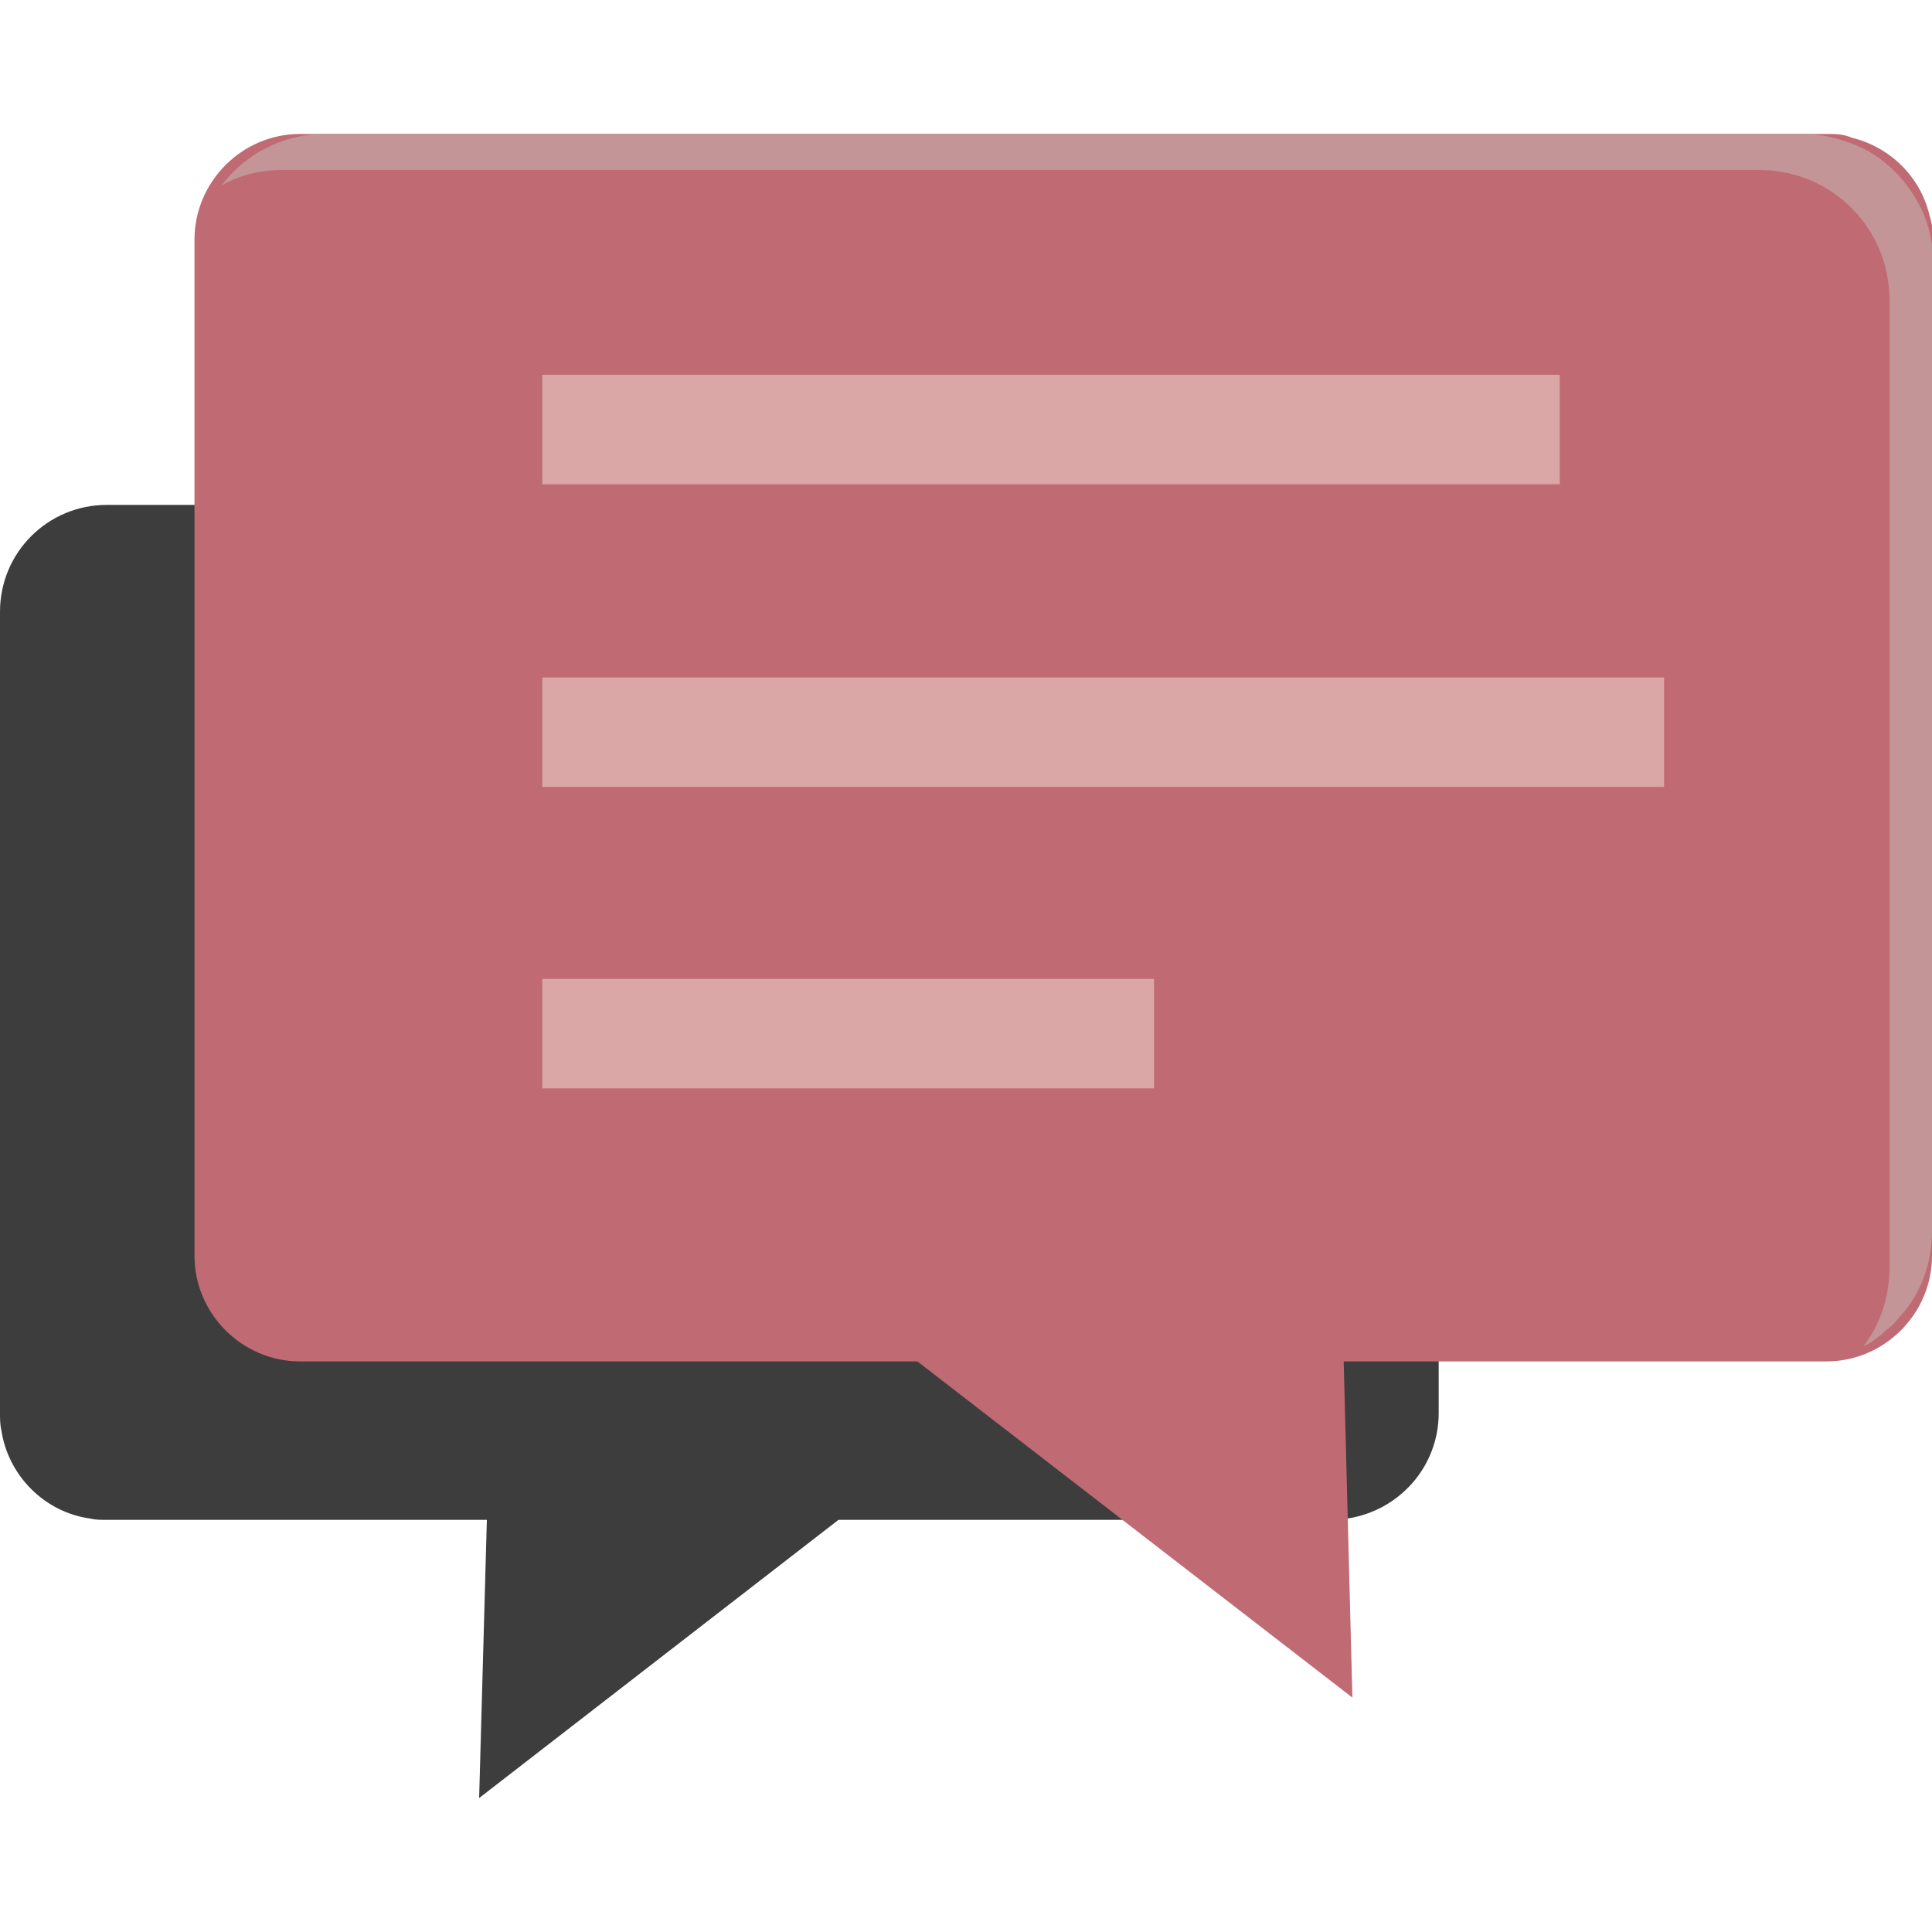
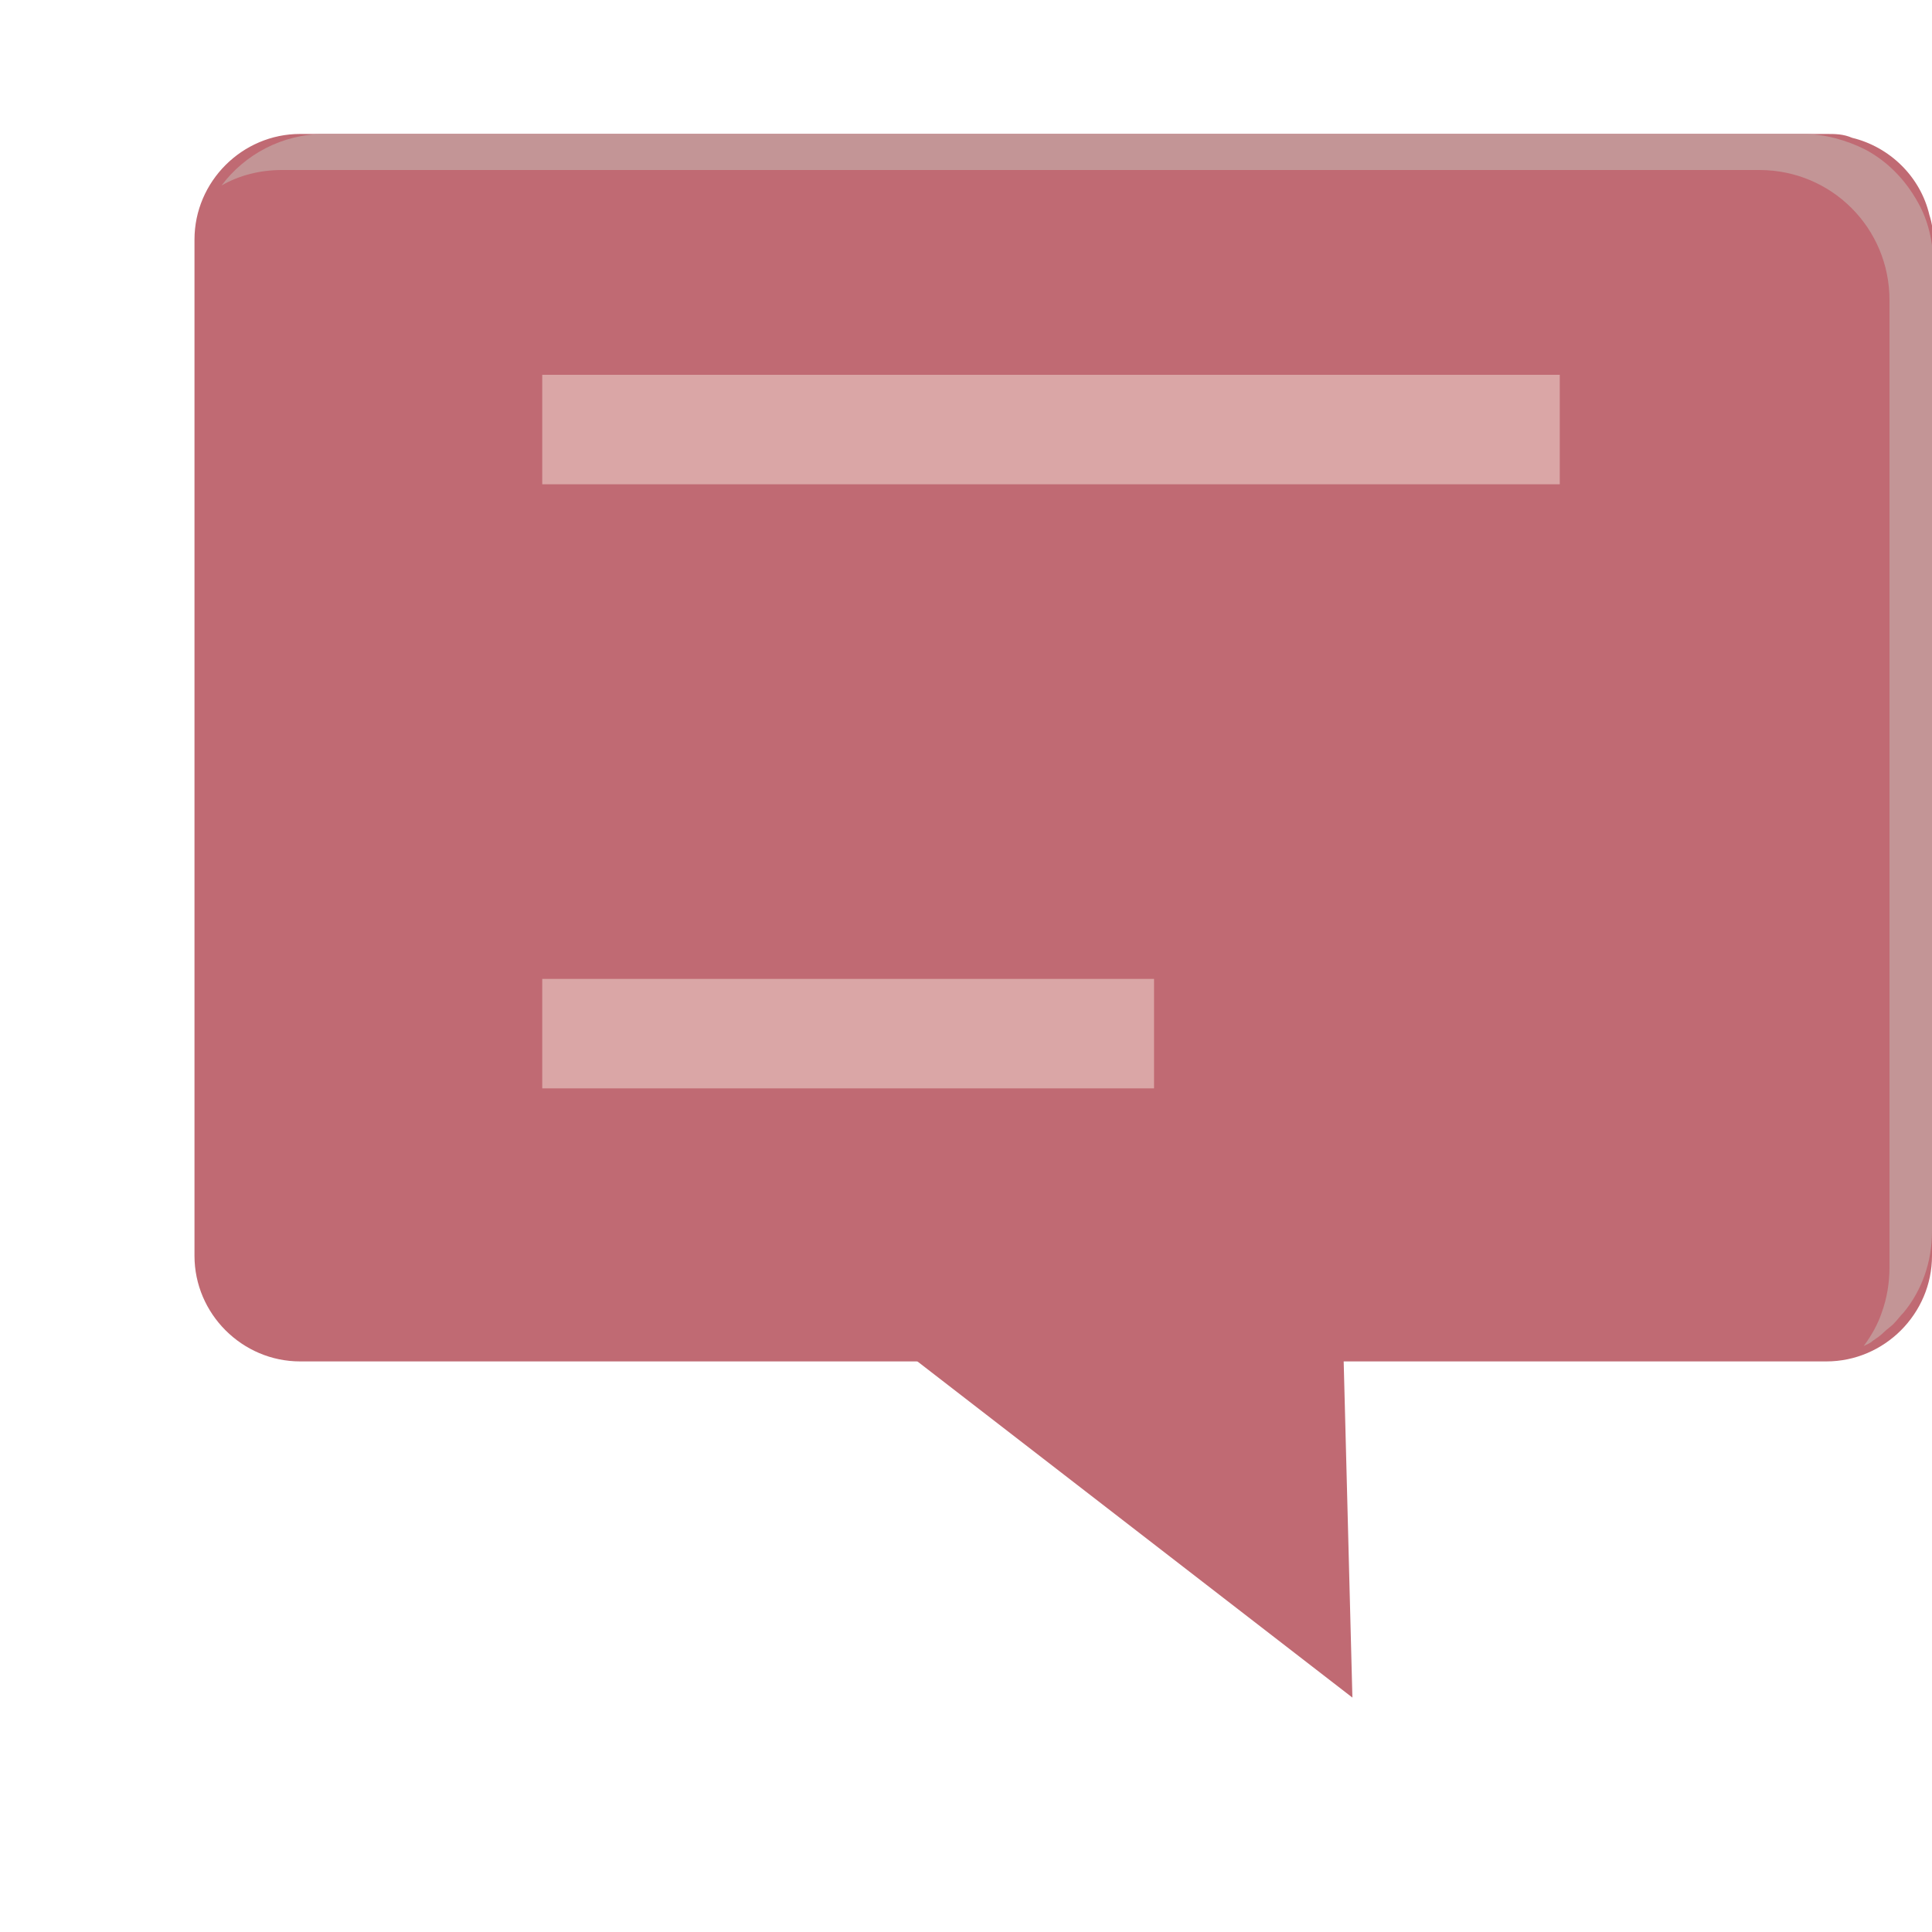
<svg xmlns="http://www.w3.org/2000/svg" id="_6" data-name="6" version="1.1" viewBox="0 0 150 150">
  <defs>
    <style>
      .cls-1 {
        fill: #daa6a6;
      }

      .cls-1, .cls-2, .cls-3, .cls-4, .cls-5 {
        stroke-width: 0px;
      }

      .cls-2 {
        fill: #3d3d3d;
      }

      .cls-3 {
        fill: #c39596;
      }

      .cls-4 {
        fill: #040000;
        isolation: isolate;
        opacity: 0;
      }

      .cls-5 {
        fill: #c06a73;
      }
    </style>
  </defs>
  <g>
-     <path class="cls-2" d="M111.7,47.5v62.2c0,4.2-3.1,7.6-7.1,8.2-.4.1-.9.1-1.3.1h-38.2l-27.9,21.6.6-21.6H8.3c-.5,0-.9,0-1.3-.1-3.6-.5-6.4-3.4-6.9-6.9-.1-.4-.1-.9-.1-1.3v-62.2c0-4.6,3.7-8.3,8.3-8.3h95c4.6,0,8.4,3.7,8.4,8.3Z" />
    <path class="cls-5" d="M150,18.6v78.9c0,4.5-3.7,8.2-8.2,8.2H23.3c-4.5,0-8.2-3.7-8.2-8.2V18.6c0-4.5,3.7-8.2,8.2-8.2h118.5c.7,0,1.3,0,2,.3,2.9.7,5.3,3,6,6,.2.6.3,1.3.3,2Z" />
    <path class="cls-3" d="M150,20.5v75.1c0,2.4-.8,4.6-2.2,6.3-.3.3-.5.6-.8.9-.2.2-.5.4-.7.6-.3.3-.6.5-.9.7-.2.2-.5.3-.7.4.6-.8,1.1-1.7,1.4-2.6.4-1.1.6-2.3.6-3.5V23.3c0-5.6-4.5-10.1-10.1-10.1H21.9c-1.7,0-3.3.4-4.7,1.2,1.8-2.4,4.7-4,8-4h114.8c1.7,0,3.4.5,4.8,1.2,1.7.9,3.1,2.3,4.1,4.1.8,1.4,1.2,3.1,1.2,4.8Z" />
    <polygon class="cls-5" points="60.1 97.1 104.1 97.1 105 131.8 60.1 97.1" />
    <path class="cls-4" d="M147.8,101.9c-1.8,2.3-4.7,3.8-7.9,3.8h-35.6l.7,26-33.7-26H25.2c-3.2,0-6.1-1.5-7.9-3.8h52.5l33.4,25.8-.7-25.8h45.3Z" />
    <g>
      <rect class="cls-1" x="42.1" y="29.1" width="79" height="8.5" />
-       <rect class="cls-1" x="42.1" y="52.6" width="87.1" height="8.5" />
      <rect class="cls-1" x="42.1" y="76" width="47.5" height="8.5" />
    </g>
  </g>
  <path class="cls-4" d="M62,120.4l3.1-2.4h22l17.8,13.7h0s0,0,0,0l-.4-13.9s0,0,0,0c4-.6,7.1-4.1,7.1-8.2v-3.9h28.2s0,0,0,0h1.8c4.5,0,8.2-3.7,8.2-8.2V32.5L62,120.4Z" />
</svg>